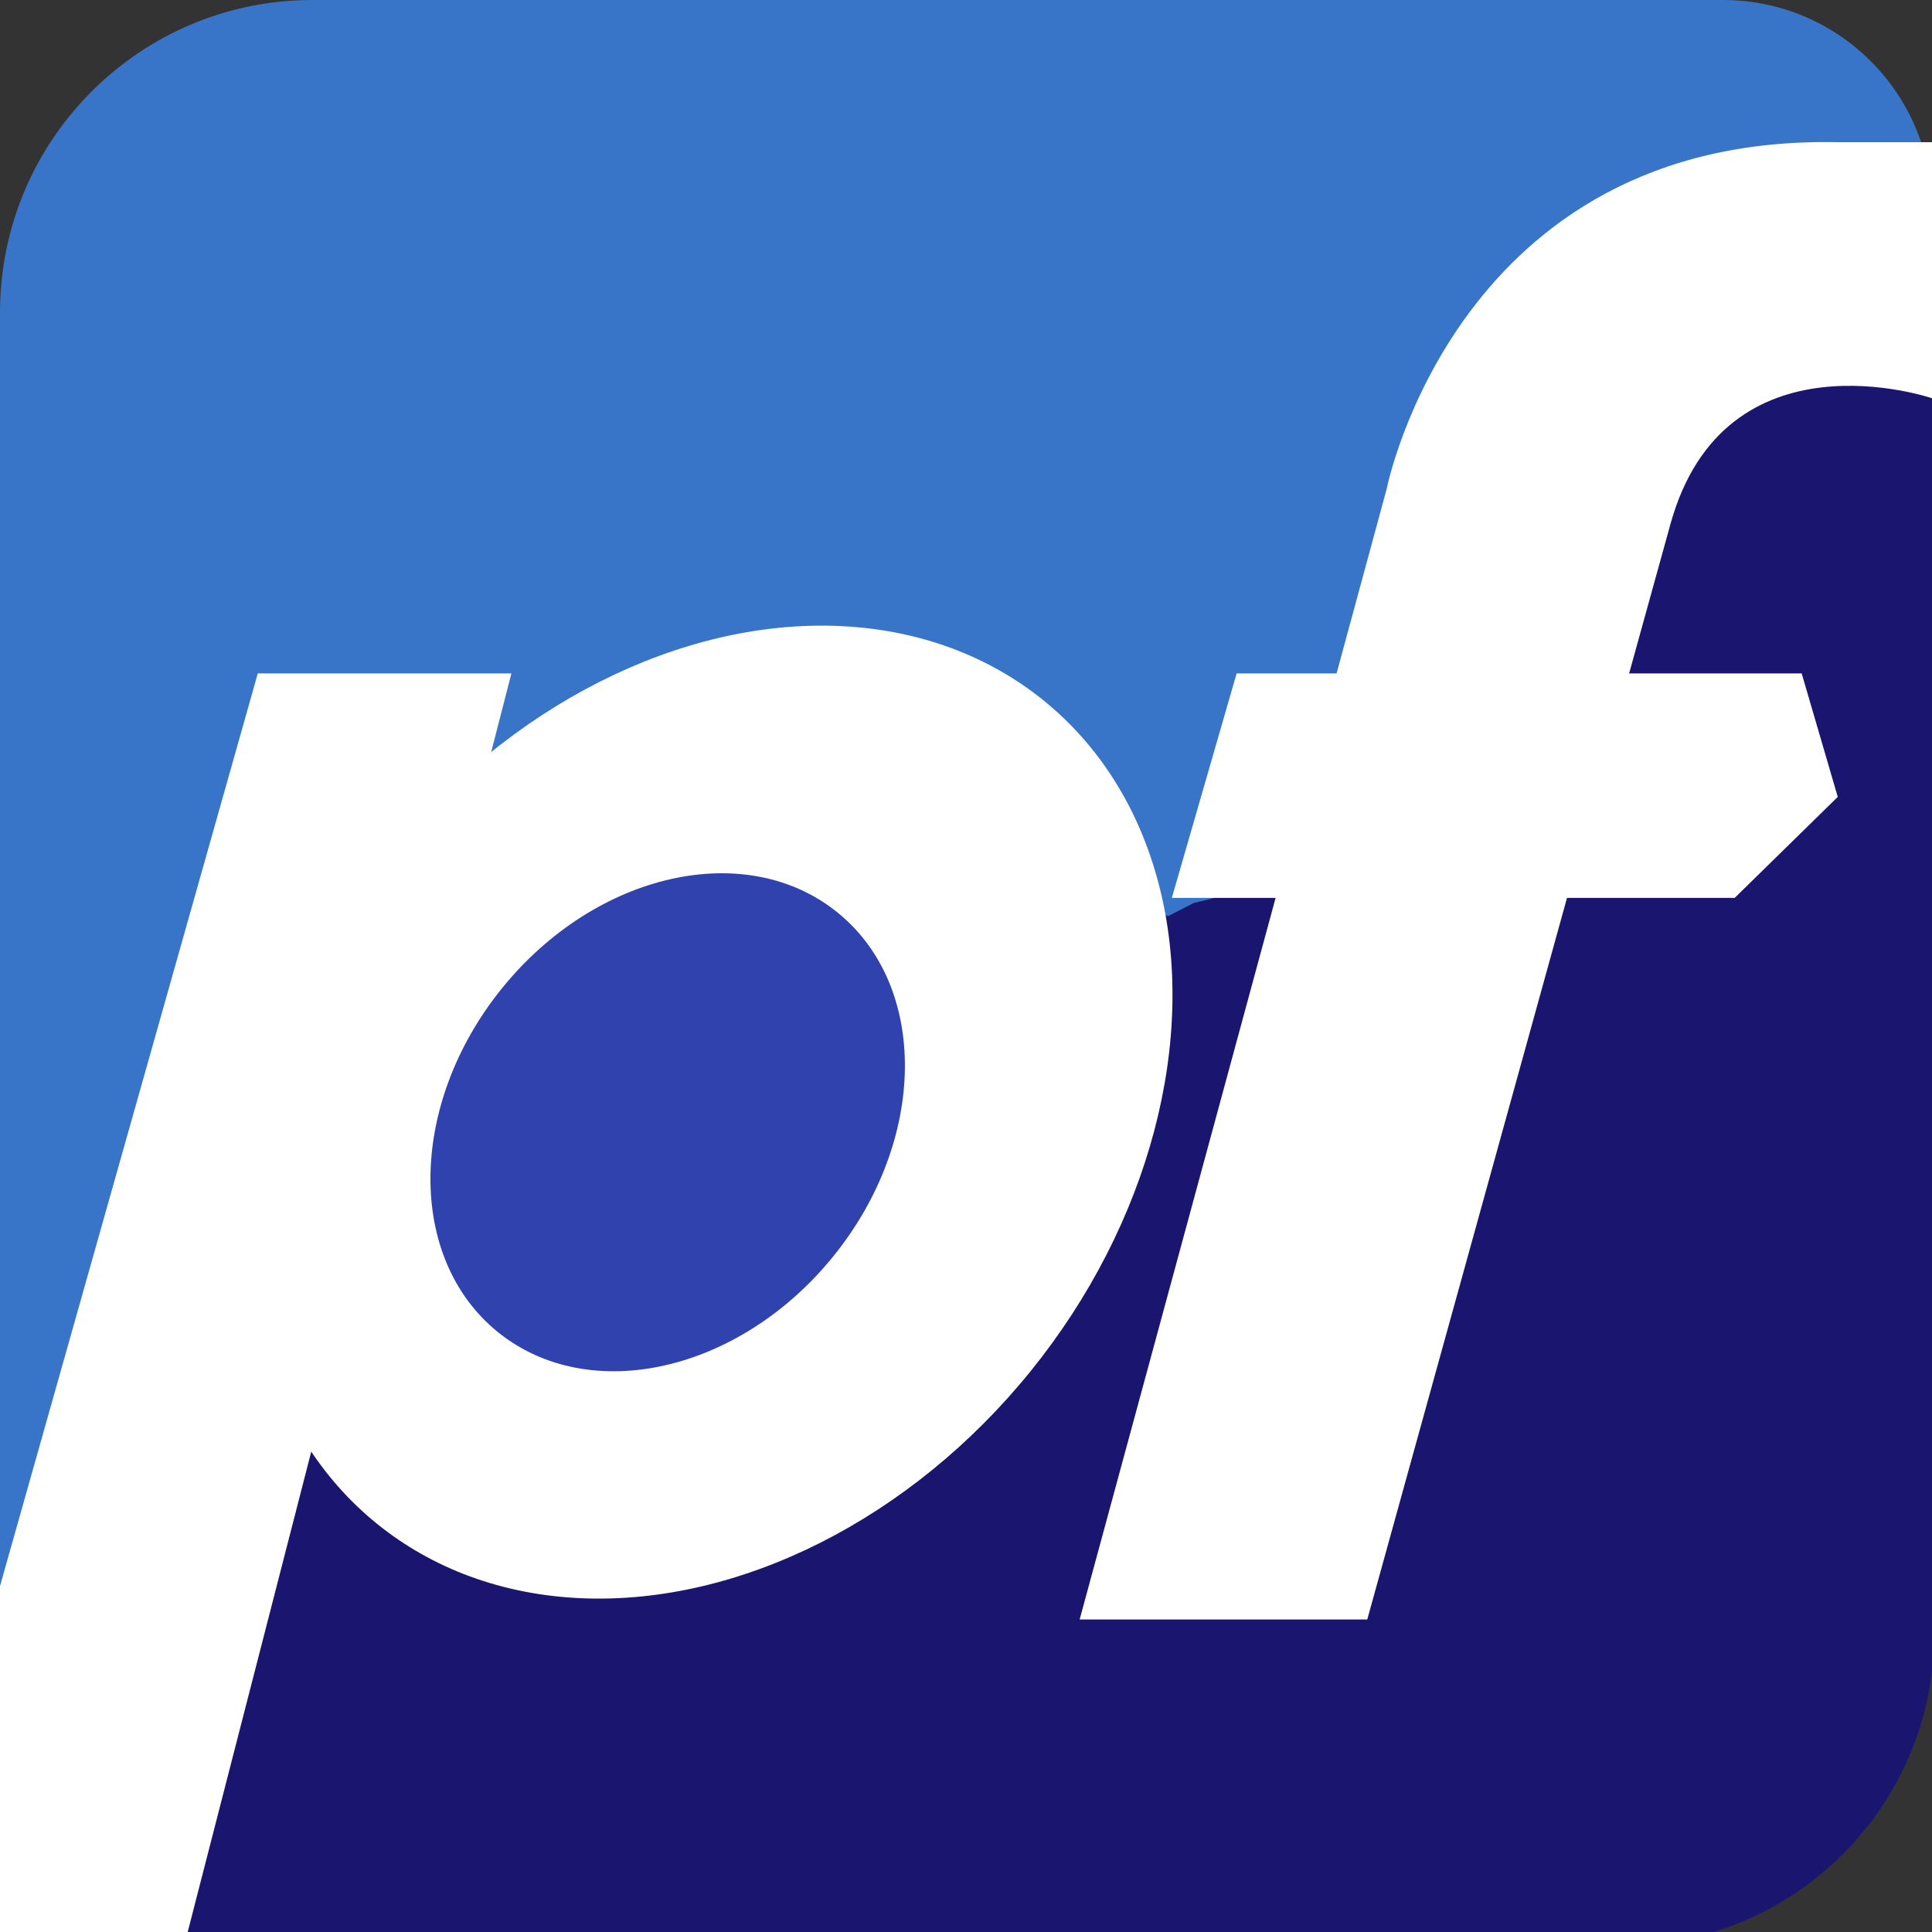
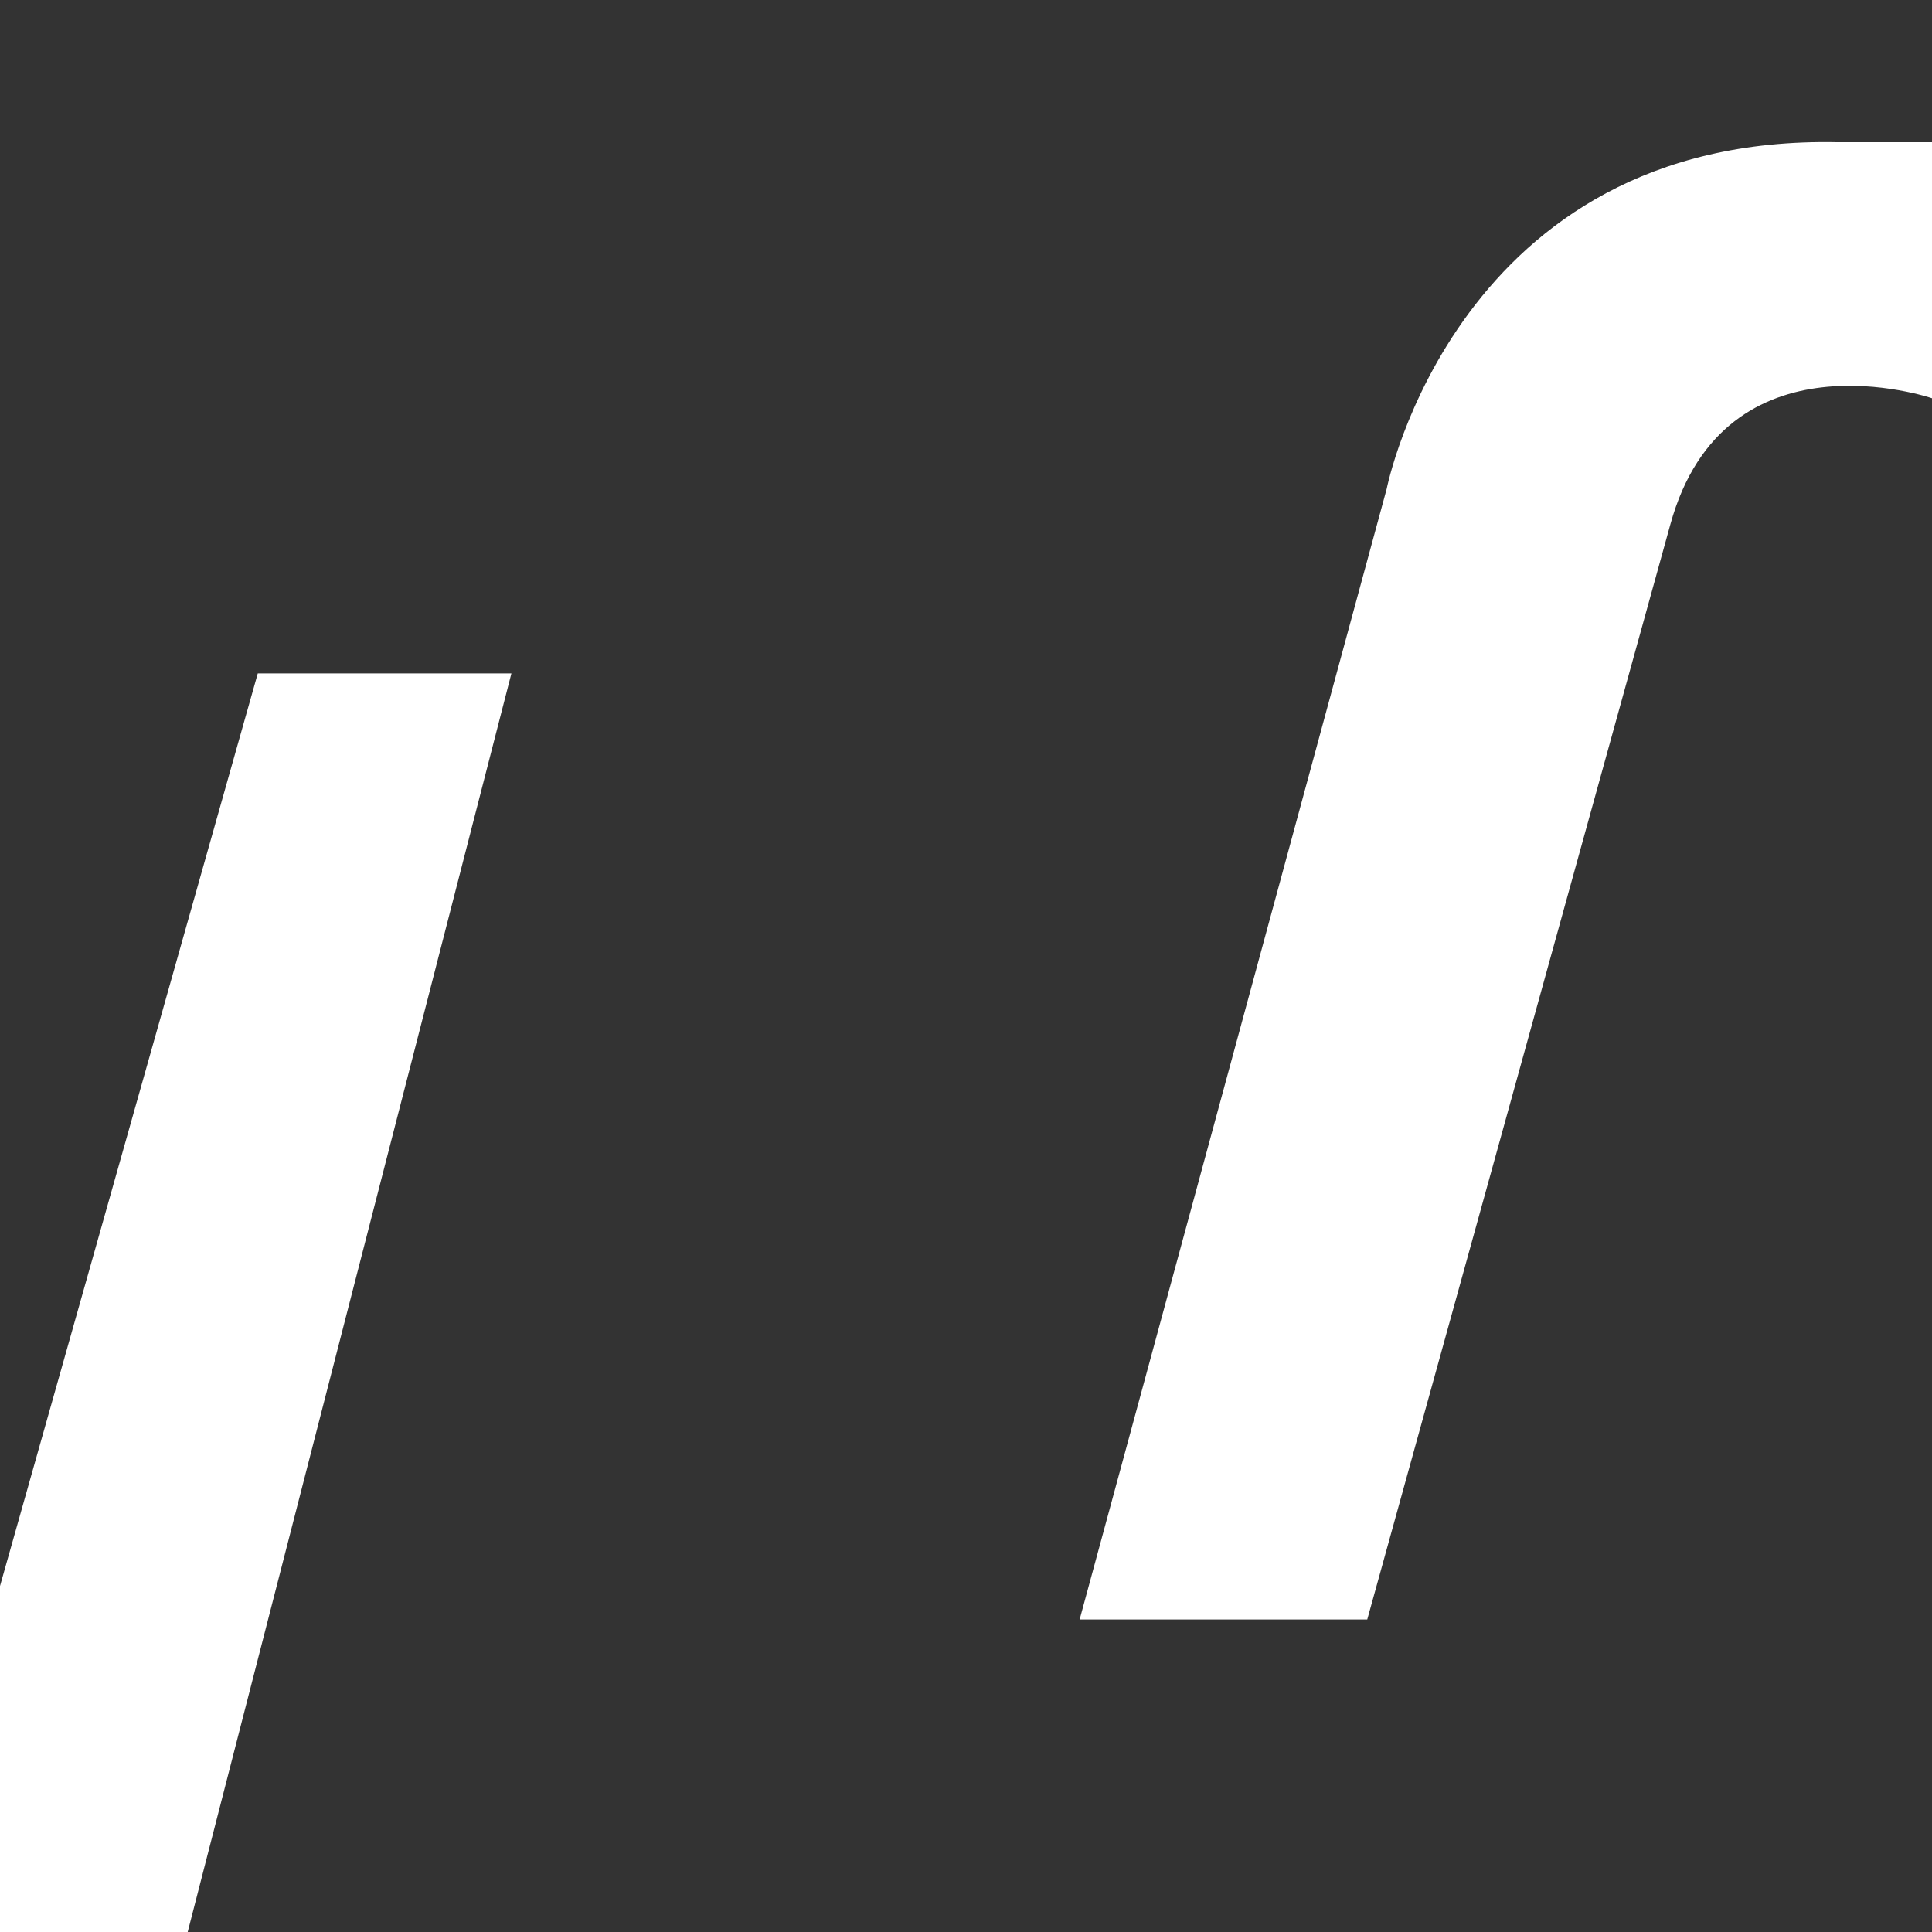
<svg xmlns="http://www.w3.org/2000/svg" width="68px" height="68px" viewBox="0 0 68 68" version="1.1">
  <rect x="0" y="0" width="68" height="68" fill="#333333" stroke="none" />
  <title>Artboard</title>
  <desc>Created with Sketch.</desc>
  <g id="Artboard" stroke="none" stroke-width="1" fill="none" fill-rule="evenodd">
-     <path d="M0,11 L0,58.505 L3.334,58.505 L13.988,32.255 L27.508,28.215 L39.363,31.92 L41.245,32.255 L42.713,31.602 L68,7.354 C68,3.293 64.707,1.34647227e-14 60.646,1.42108547e-14 L11,1.42108547e-14 C4.925,1.53268384e-14 -7.43989126e-16,4.925 0,11 Z" id="Path-4" fill="#3874C8" />
-     <path d="M42.025,31.778 L40.363,32.628 L23.036,53.886 L10.148,49.735 L3,68.484 L57.08,68.484 C63.156,68.484 68.08,63.559 68.08,57.484 L68.08,11.675 L59.125,11 L51.043,29.633 L42.025,31.778 Z" id="Path-3" fill="#1A1670" />
-     <ellipse id="Oval-Copy" fill="#FFFFFF" transform="translate(25, 39.143) rotate(39) translate(-25, -39.143) " cx="25" cy="39.143" rx="14.5" ry="18.643" />
-     <ellipse id="Oval-Copy" fill="#3042AE" transform="translate(23.5, 39.5) rotate(39) translate(-23.5, -39.5) " cx="23.5" cy="39.5" rx="7.5" ry="9.5" />
-     <polygon id="Path-2" fill="#FFFFFF" points="43.525 23.702 41.245 31.602 61.056 31.602 64.683 28.048 63.413 23.702" />
    <polygon id="Fill-1-Copy" fill="#FFFFFF" points="9.073 23.702 0 55.824 0 68.444 6.492 68.444 18 23.702" />
    <path d="M68,5.005 L68,14.017 C68,14.017 60.708,11.521 58.792,18.454 C56.877,25.387 48.123,57 48.123,57 L38,57 L48.807,17.206 C48.807,17.206 51.269,4.727 64.675,5.005 L68,5.005 Z" id="Fill-1" fill="#FFFFFF" />
  </g>
</svg>